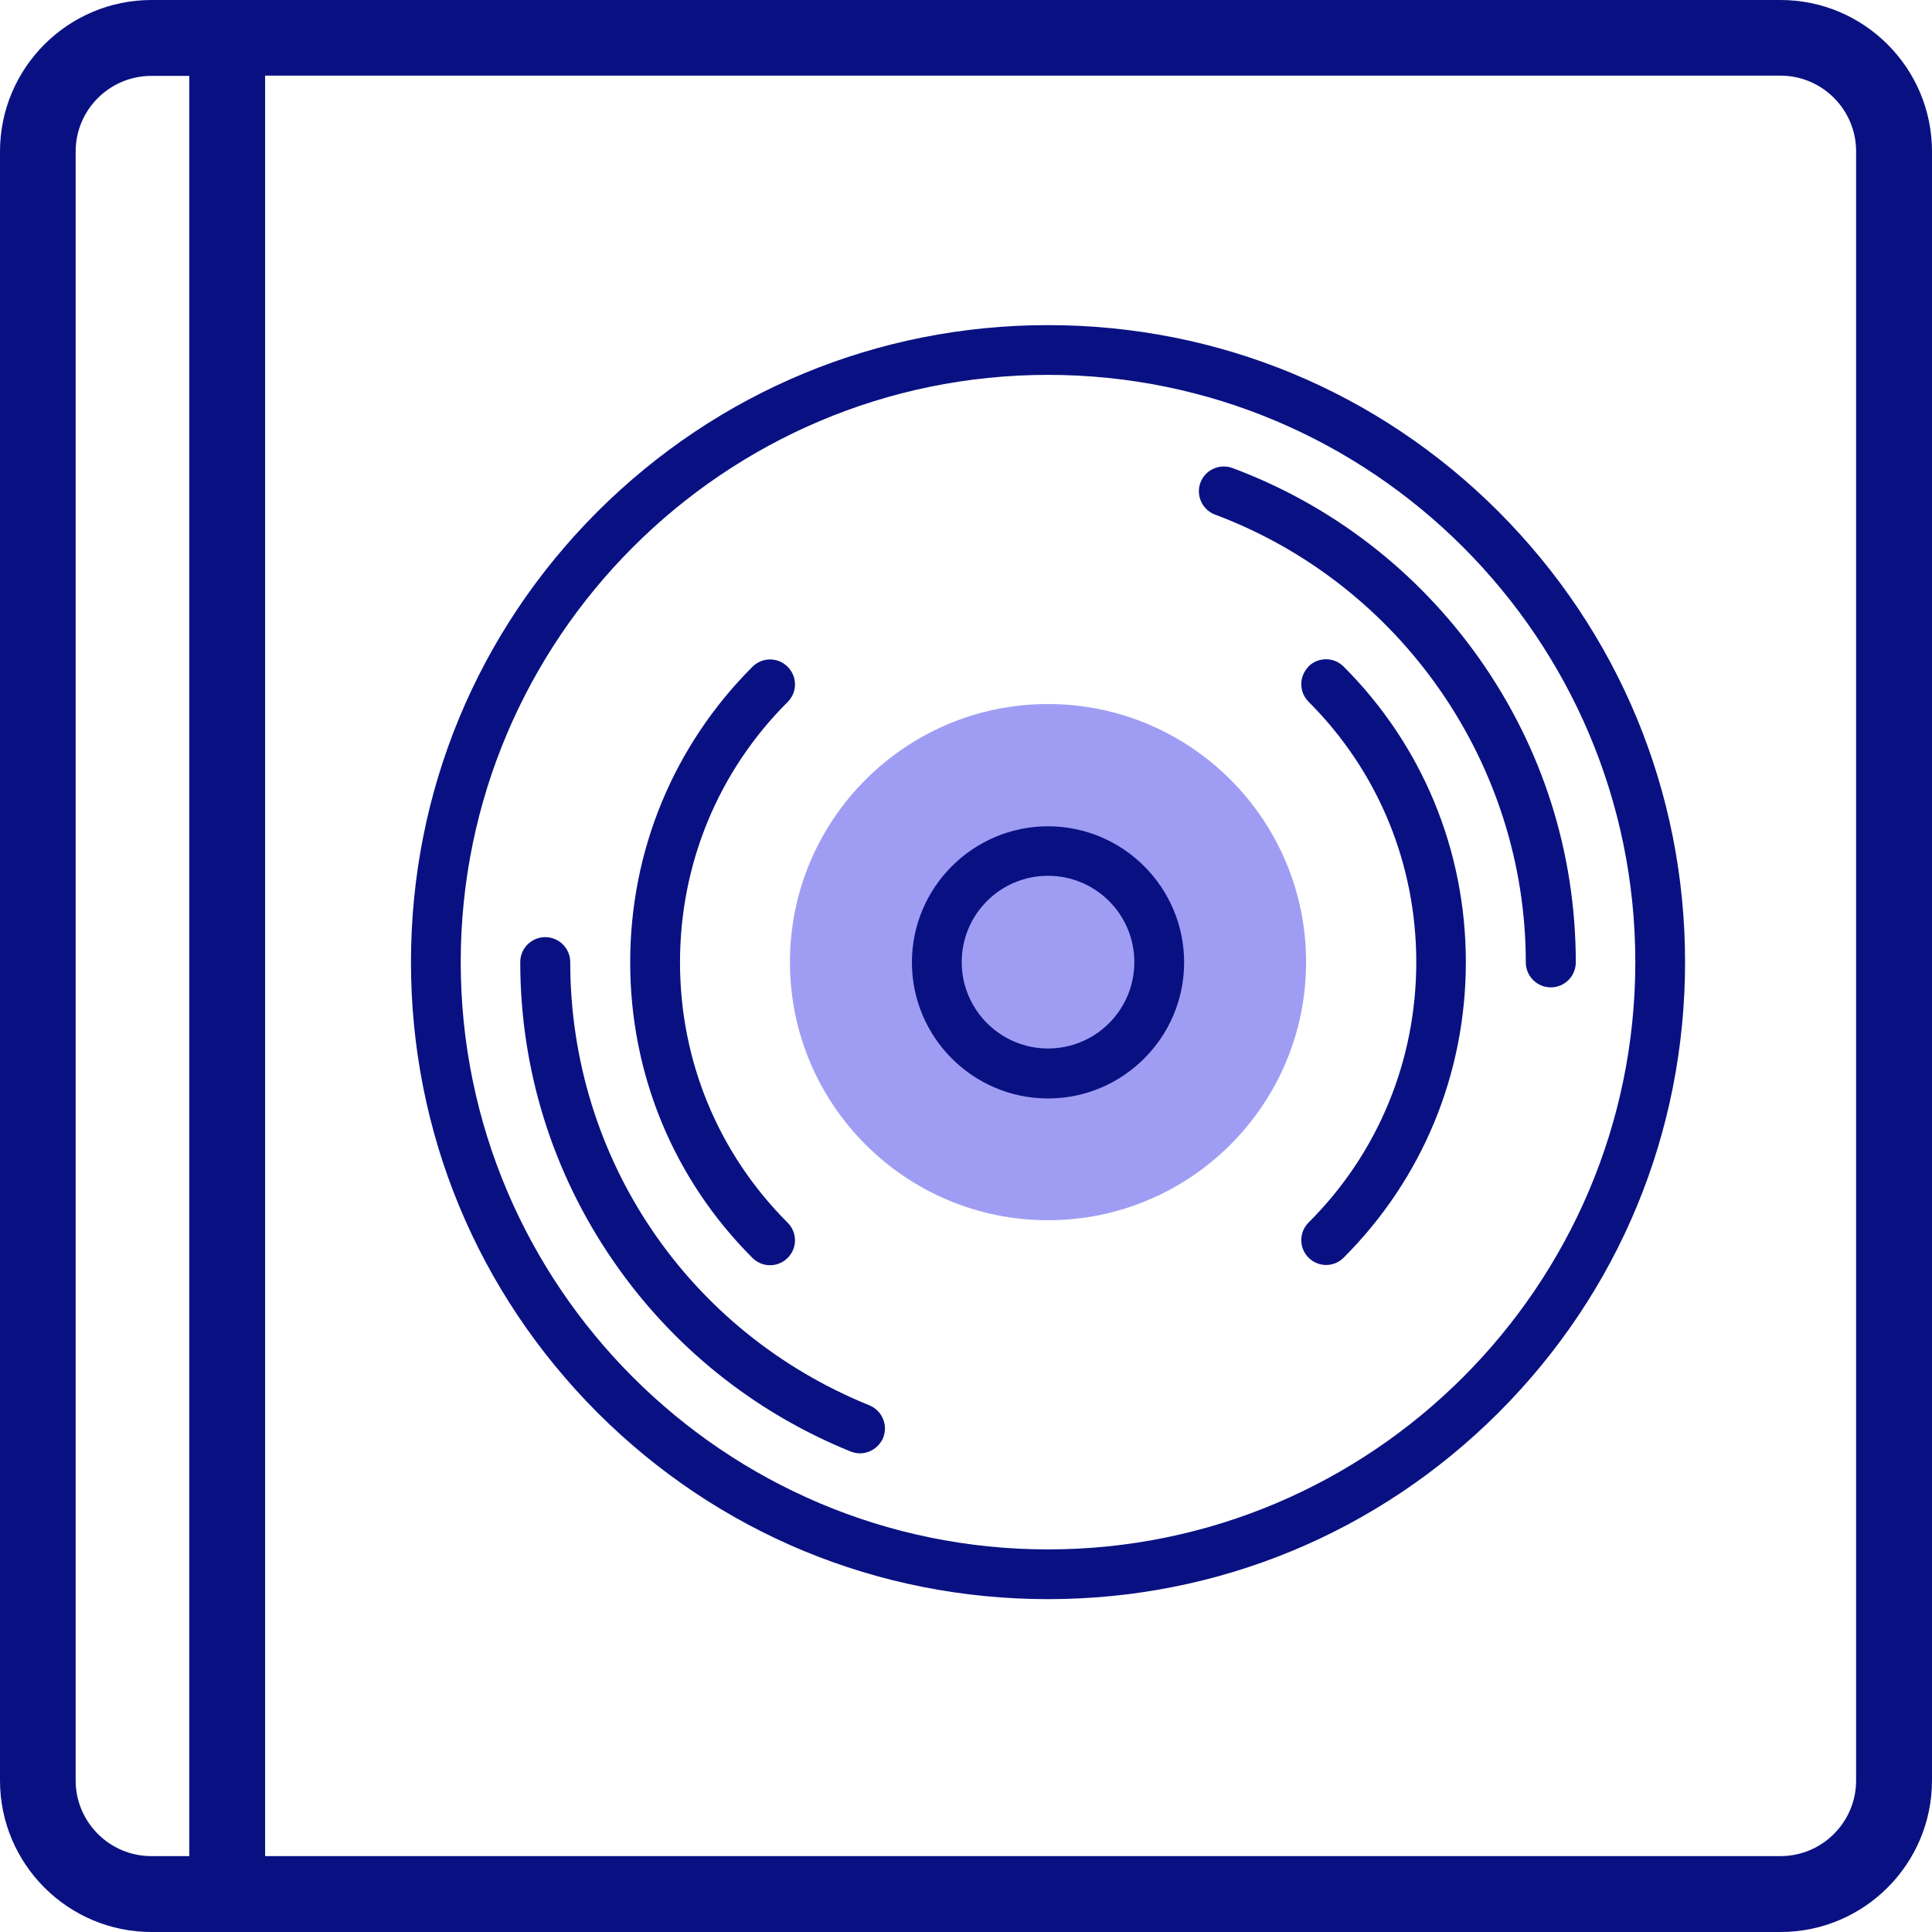
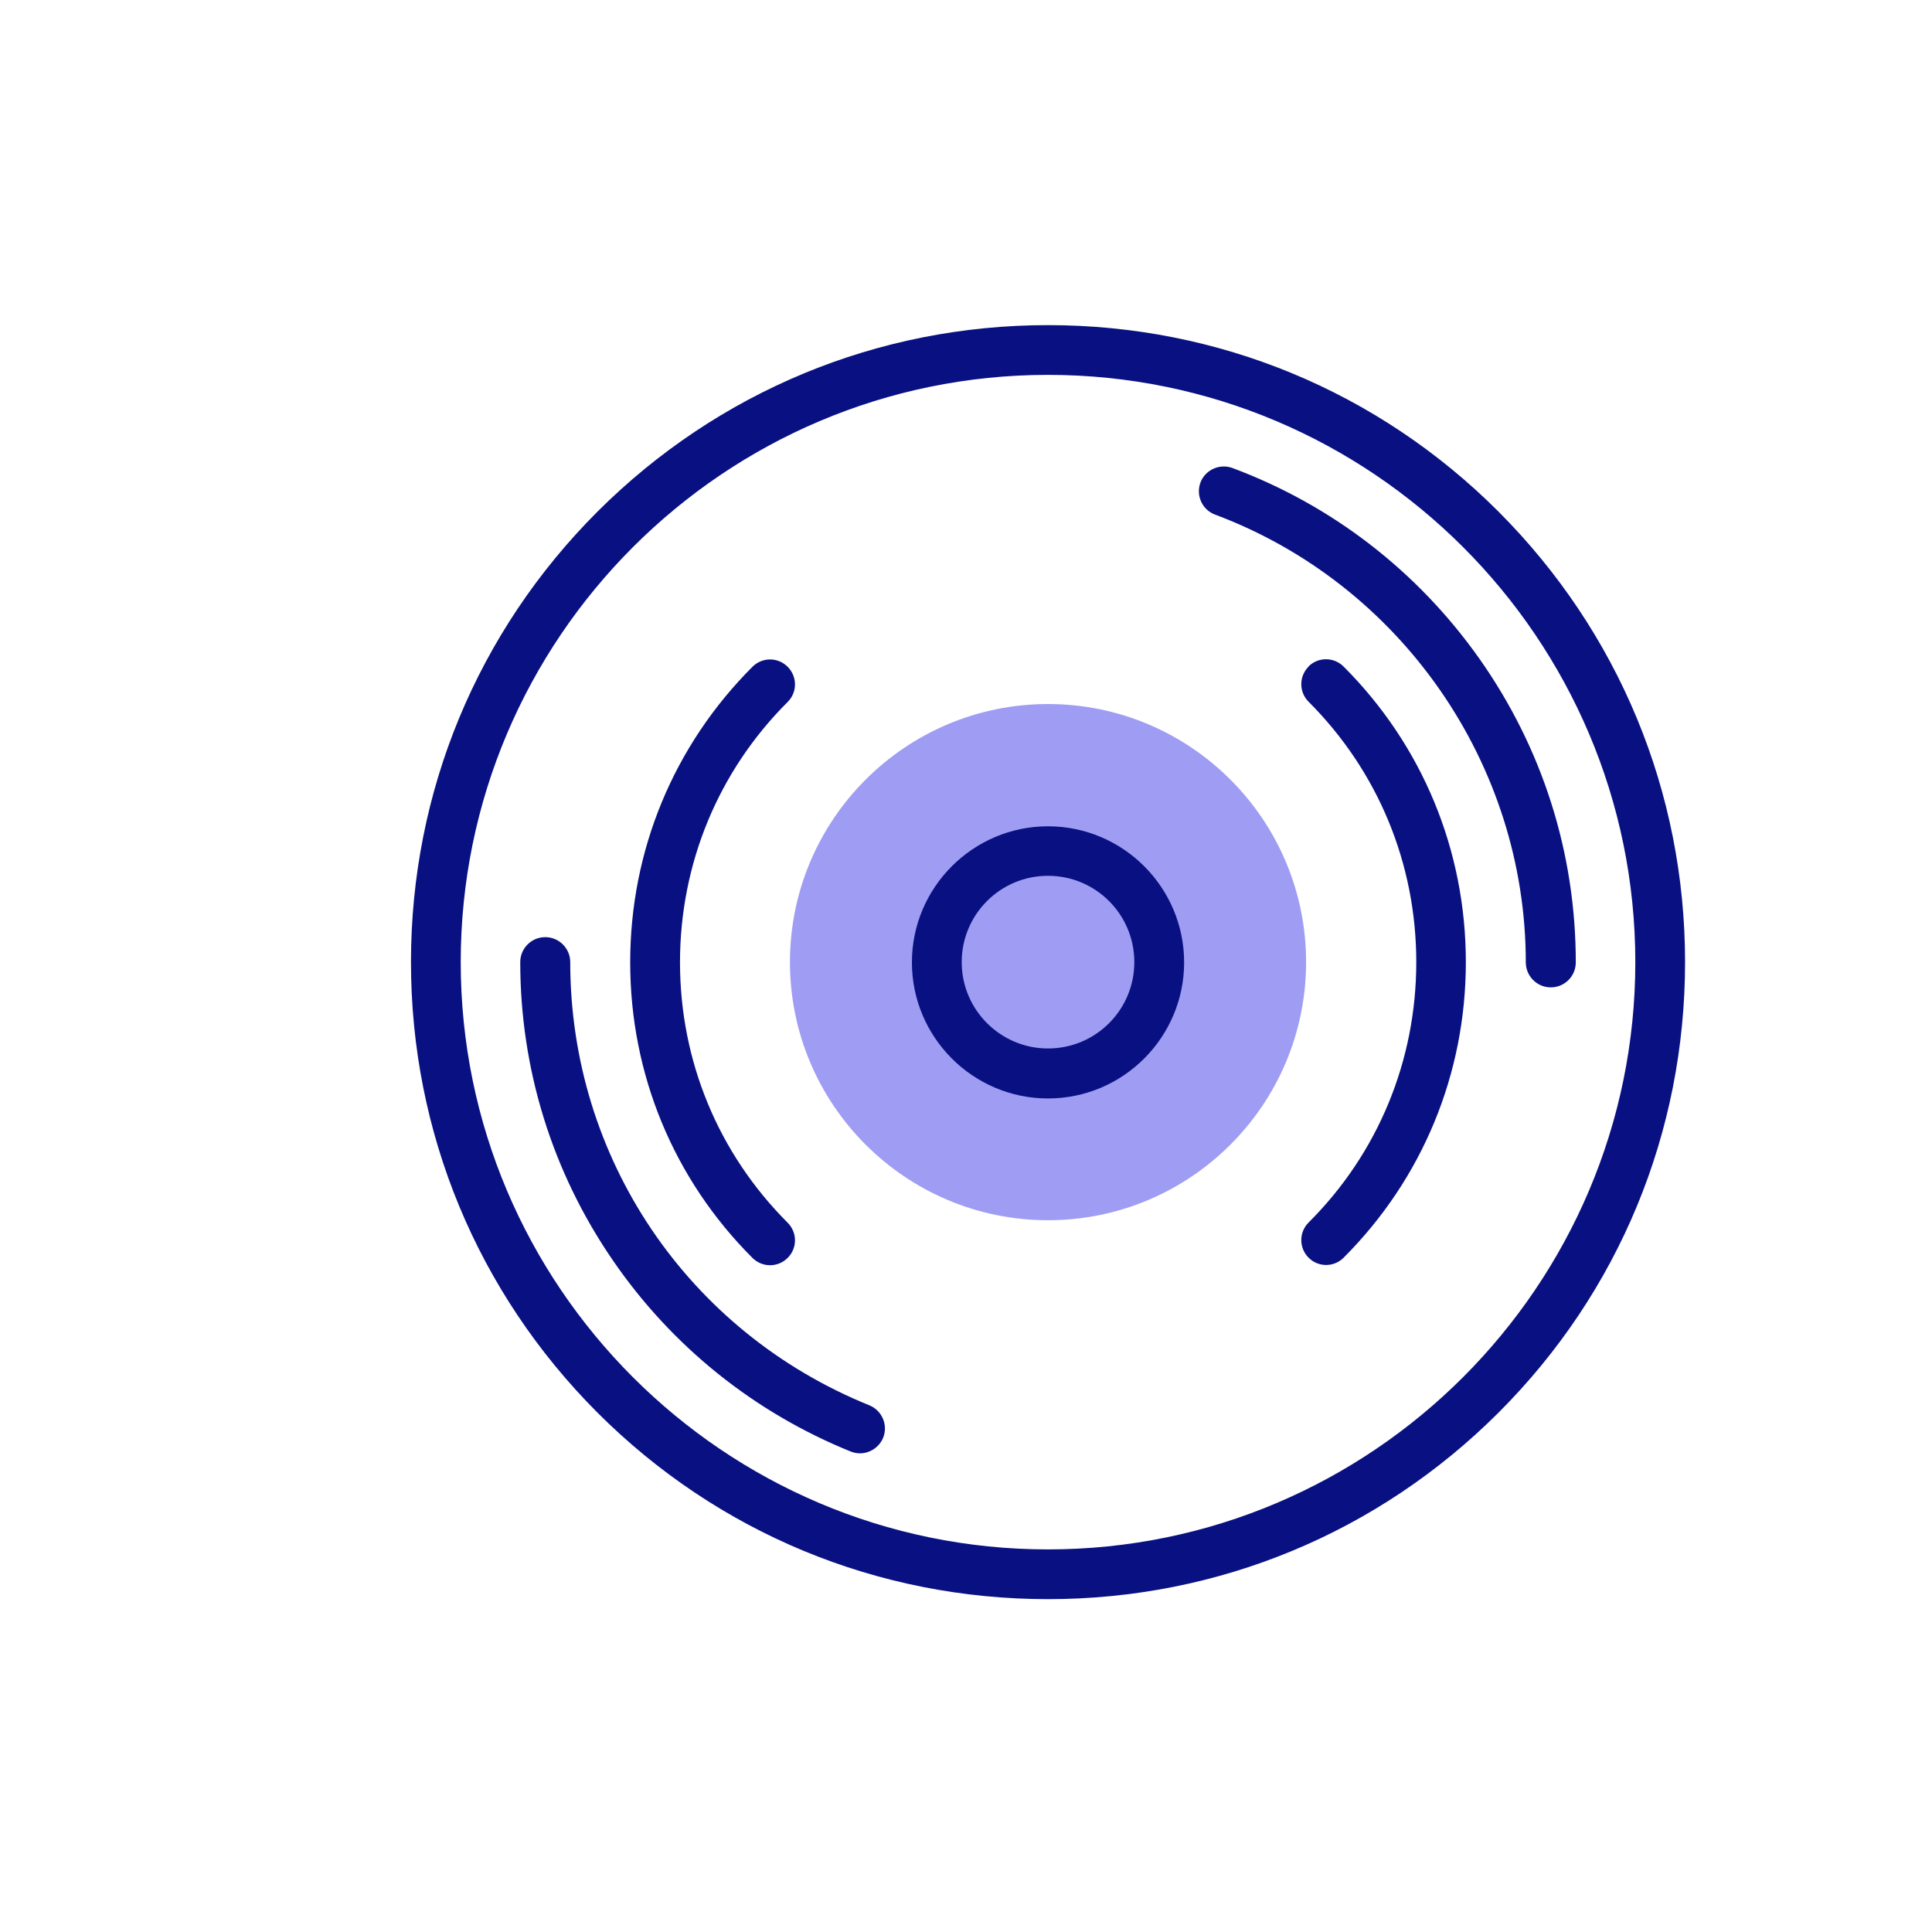
<svg xmlns="http://www.w3.org/2000/svg" width="32" height="32" viewBox="0 0 32 32" fill="none">
  <g clip-path="url(#clip0_734_283)">
    <path d="M17.358 20.211C19.718 20.211 21.633 18.295 21.633 15.936C21.633 13.577 19.718 11.661 17.358 11.661C14.999 11.661 13.084 13.577 13.084 15.936C13.084 18.295 14.999 20.211 17.358 20.211Z" fill="#9F9DF3" />
    <path d="M24.82 8.474C22.826 6.48 20.177 5.385 17.358 5.385C14.54 5.385 11.891 6.484 9.896 8.474C7.902 10.469 6.807 13.118 6.807 15.936C6.807 18.755 7.906 21.404 9.896 23.398C11.891 25.392 14.54 26.487 17.358 26.487C20.177 26.487 22.826 25.389 24.82 23.398C26.815 21.404 27.91 18.755 27.91 15.936C27.91 13.118 26.811 10.469 24.82 8.474ZM17.358 25.663C11.992 25.663 7.631 21.298 7.631 15.936C7.631 10.574 11.996 6.209 17.358 6.209C22.721 6.209 27.086 10.574 27.086 15.936C27.086 21.298 22.721 25.663 17.358 25.663Z" fill="#091182" />
    <path d="M24.5 10.905C23.477 9.46 22.066 8.369 20.414 7.752C20.2 7.673 19.962 7.782 19.883 7.993C19.804 8.207 19.913 8.444 20.124 8.523C23.202 9.675 25.272 12.655 25.272 15.94C25.272 16.166 25.456 16.354 25.686 16.354C25.915 16.354 26.1 16.169 26.1 15.94C26.1 14.126 25.547 12.388 24.5 10.905Z" fill="#091182" />
    <path d="M14.401 23.277C11.39 22.058 9.445 19.18 9.445 15.936C9.445 15.71 9.261 15.522 9.031 15.522C8.802 15.522 8.617 15.707 8.617 15.936C8.617 17.708 9.148 19.417 10.152 20.877C11.131 22.303 12.493 23.394 14.088 24.041C14.137 24.06 14.19 24.072 14.243 24.072C14.405 24.072 14.559 23.974 14.627 23.816C14.713 23.605 14.611 23.364 14.401 23.277Z" fill="#091182" />
    <path d="M21.675 11.04C21.513 11.202 21.513 11.462 21.675 11.624C22.826 12.775 23.458 14.307 23.458 15.936C23.458 17.565 22.826 19.101 21.675 20.248C21.513 20.41 21.513 20.67 21.675 20.832C21.754 20.911 21.859 20.952 21.964 20.952C22.07 20.952 22.175 20.911 22.254 20.832C23.56 19.526 24.279 17.787 24.279 15.936C24.279 14.085 23.56 12.346 22.254 11.04C22.092 10.879 21.833 10.879 21.671 11.04H21.675Z" fill="#091182" />
    <path d="M12.756 20.956C12.862 20.956 12.967 20.914 13.046 20.835C13.208 20.674 13.208 20.414 13.046 20.252C11.895 19.101 11.263 17.569 11.263 15.94C11.263 14.31 11.895 12.775 13.046 11.627C13.208 11.466 13.208 11.206 13.046 11.044C12.884 10.882 12.625 10.882 12.463 11.044C11.157 12.35 10.438 14.088 10.438 15.94C10.438 17.791 11.157 19.53 12.463 20.835C12.542 20.914 12.647 20.956 12.753 20.956H12.756Z" fill="#091182" />
    <path d="M17.358 13.686C16.117 13.686 15.104 14.698 15.104 15.94C15.104 17.182 16.117 18.194 17.358 18.194C18.6 18.194 19.613 17.182 19.613 15.94C19.613 14.698 18.6 13.686 17.358 13.686ZM17.358 17.366C16.572 17.366 15.929 16.726 15.929 15.936C15.929 15.146 16.568 14.506 17.358 14.506C18.149 14.506 18.788 15.146 18.788 15.936C18.788 16.726 18.149 17.366 17.358 17.366Z" fill="#091182" />
-     <path d="M29.49 0H2.51C1.125 0 0 1.125 0 2.51V29.49C0 30.875 1.125 32 2.51 32H29.49C30.875 32 32 30.875 32 29.49V2.51C32 1.125 30.875 0 29.49 0ZM1.253 29.49V2.51C1.253 1.817 1.817 1.257 2.506 1.257H3.135V30.743H2.506C1.814 30.743 1.253 30.179 1.253 29.49ZM30.743 29.49C30.743 30.183 30.179 30.743 29.49 30.743H4.391V1.253H29.49C30.183 1.253 30.743 1.817 30.743 2.506V29.49Z" fill="#091182" />
  </g>
  <defs>
    <clipPath id="clip0_734_283">
      <rect width="32" height="32" fill="white" />
    </clipPath>
  </defs>
</svg>